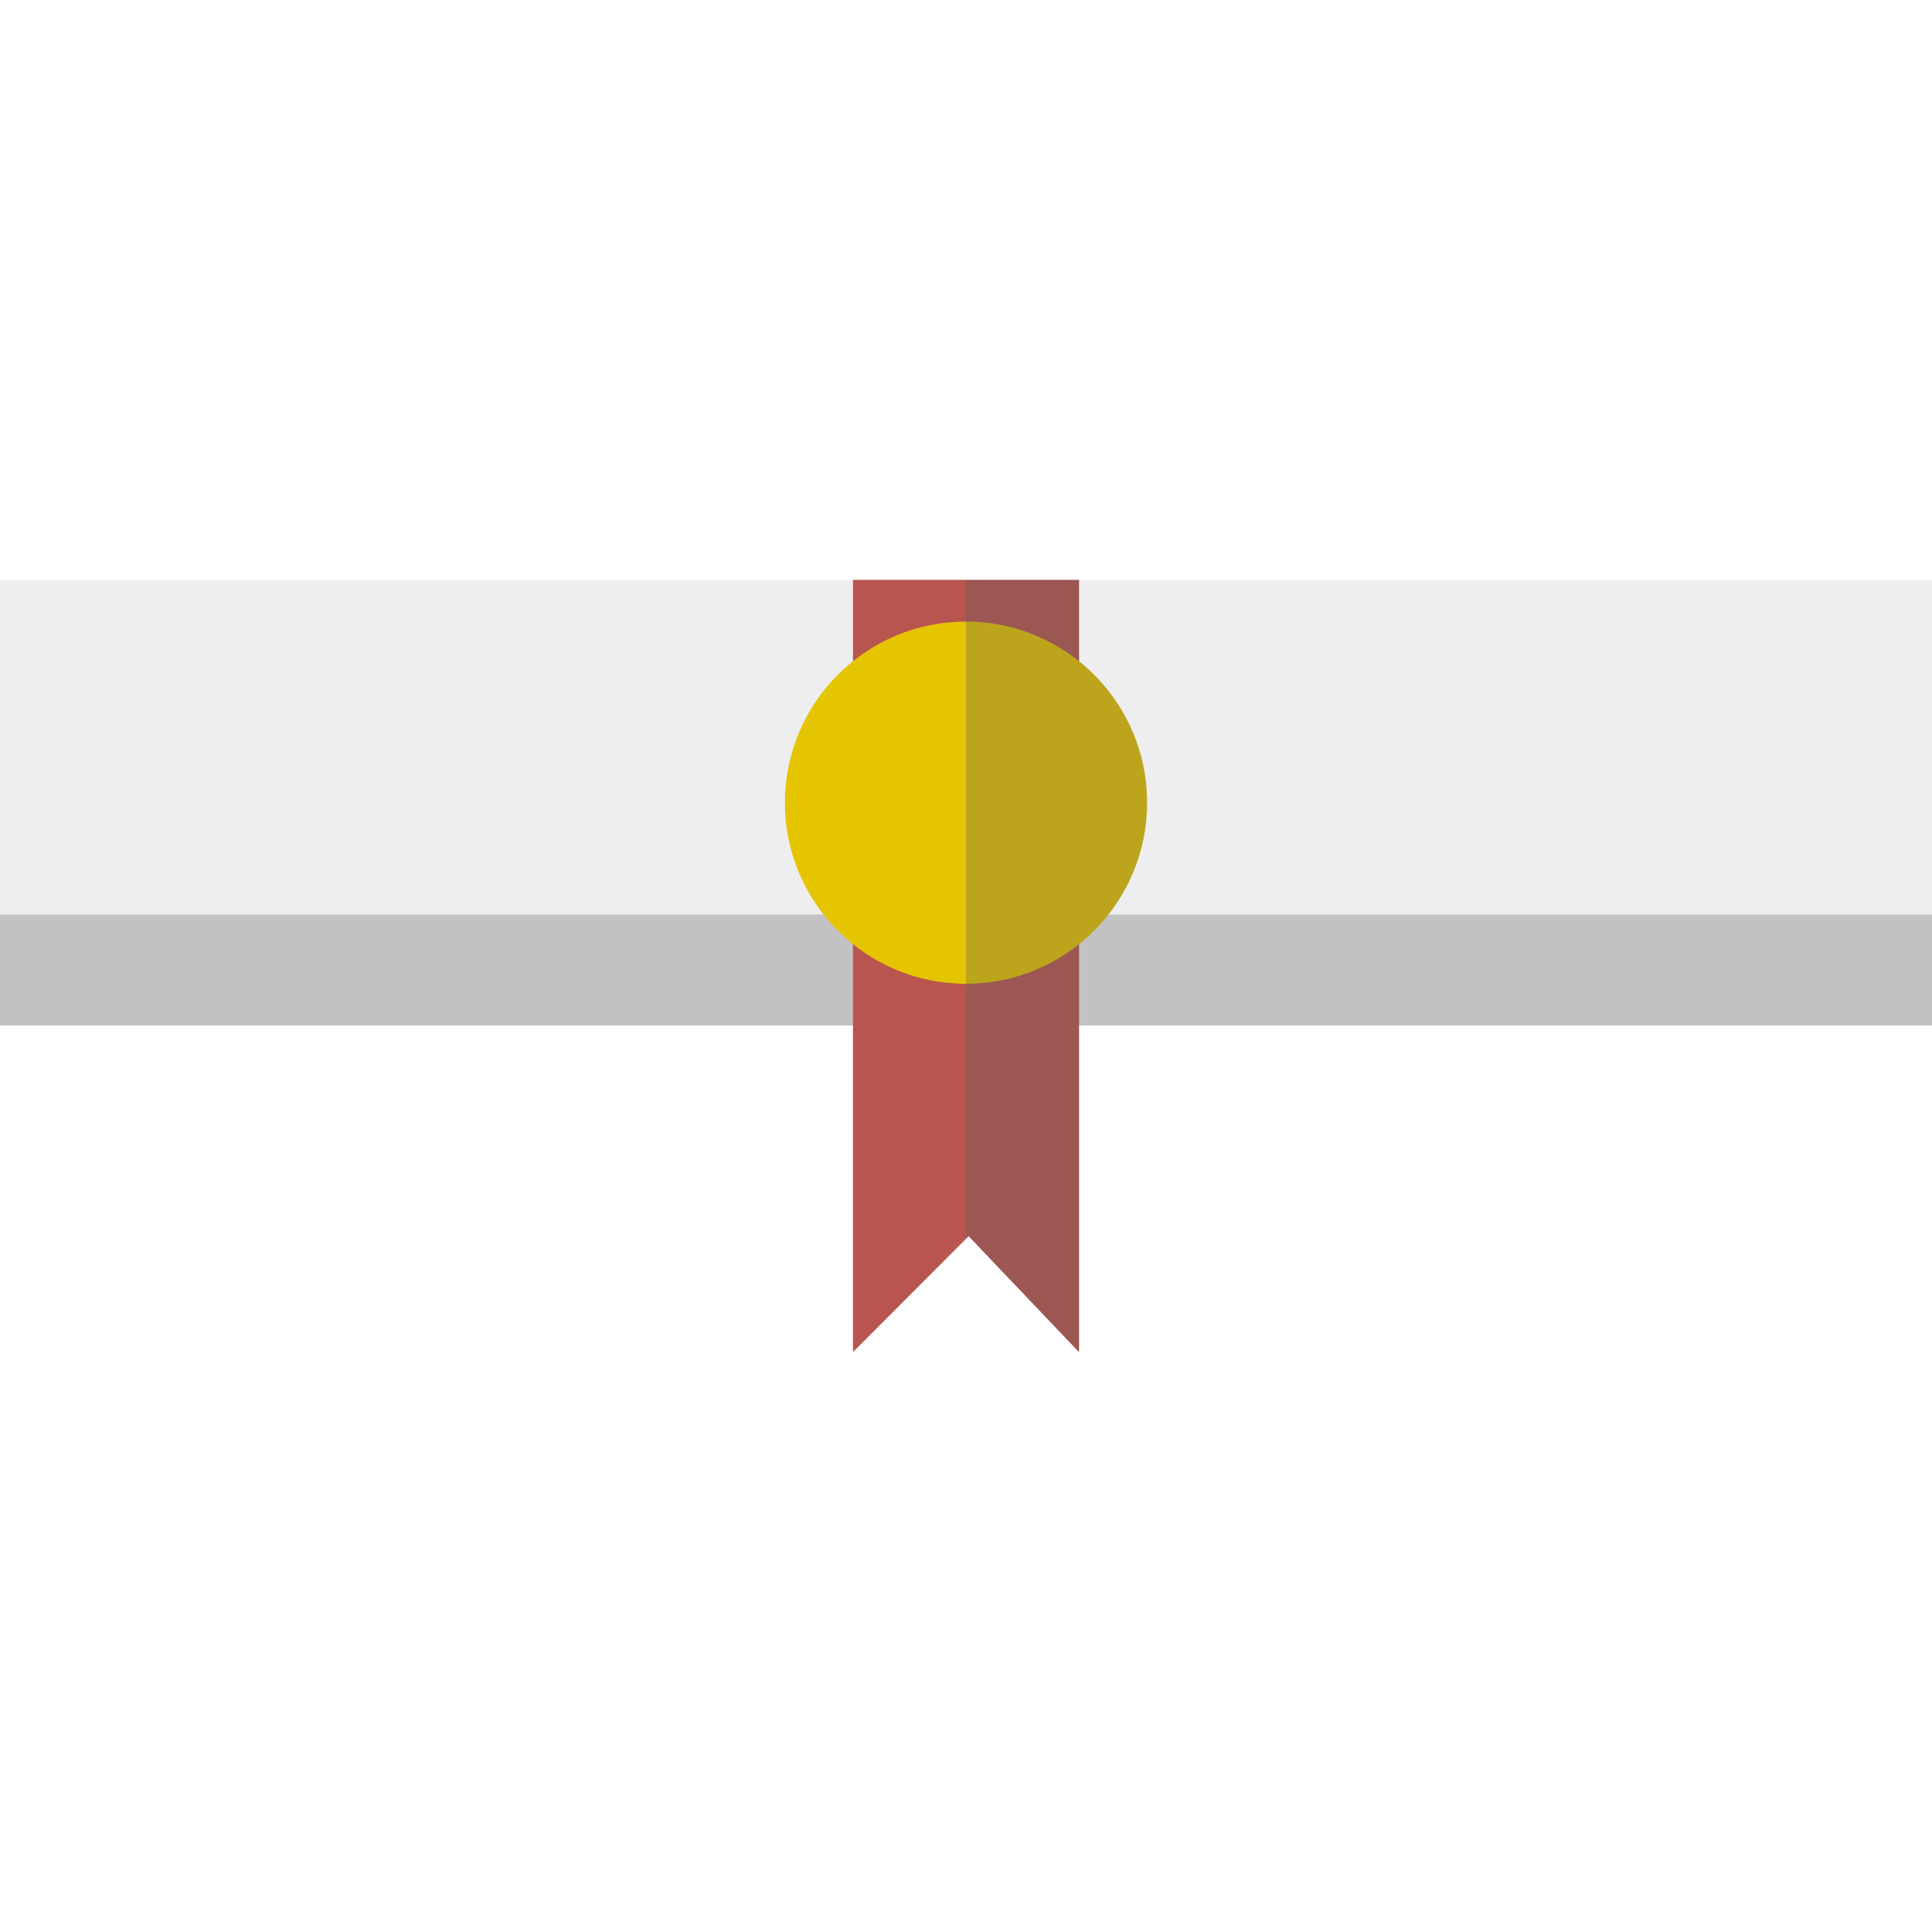
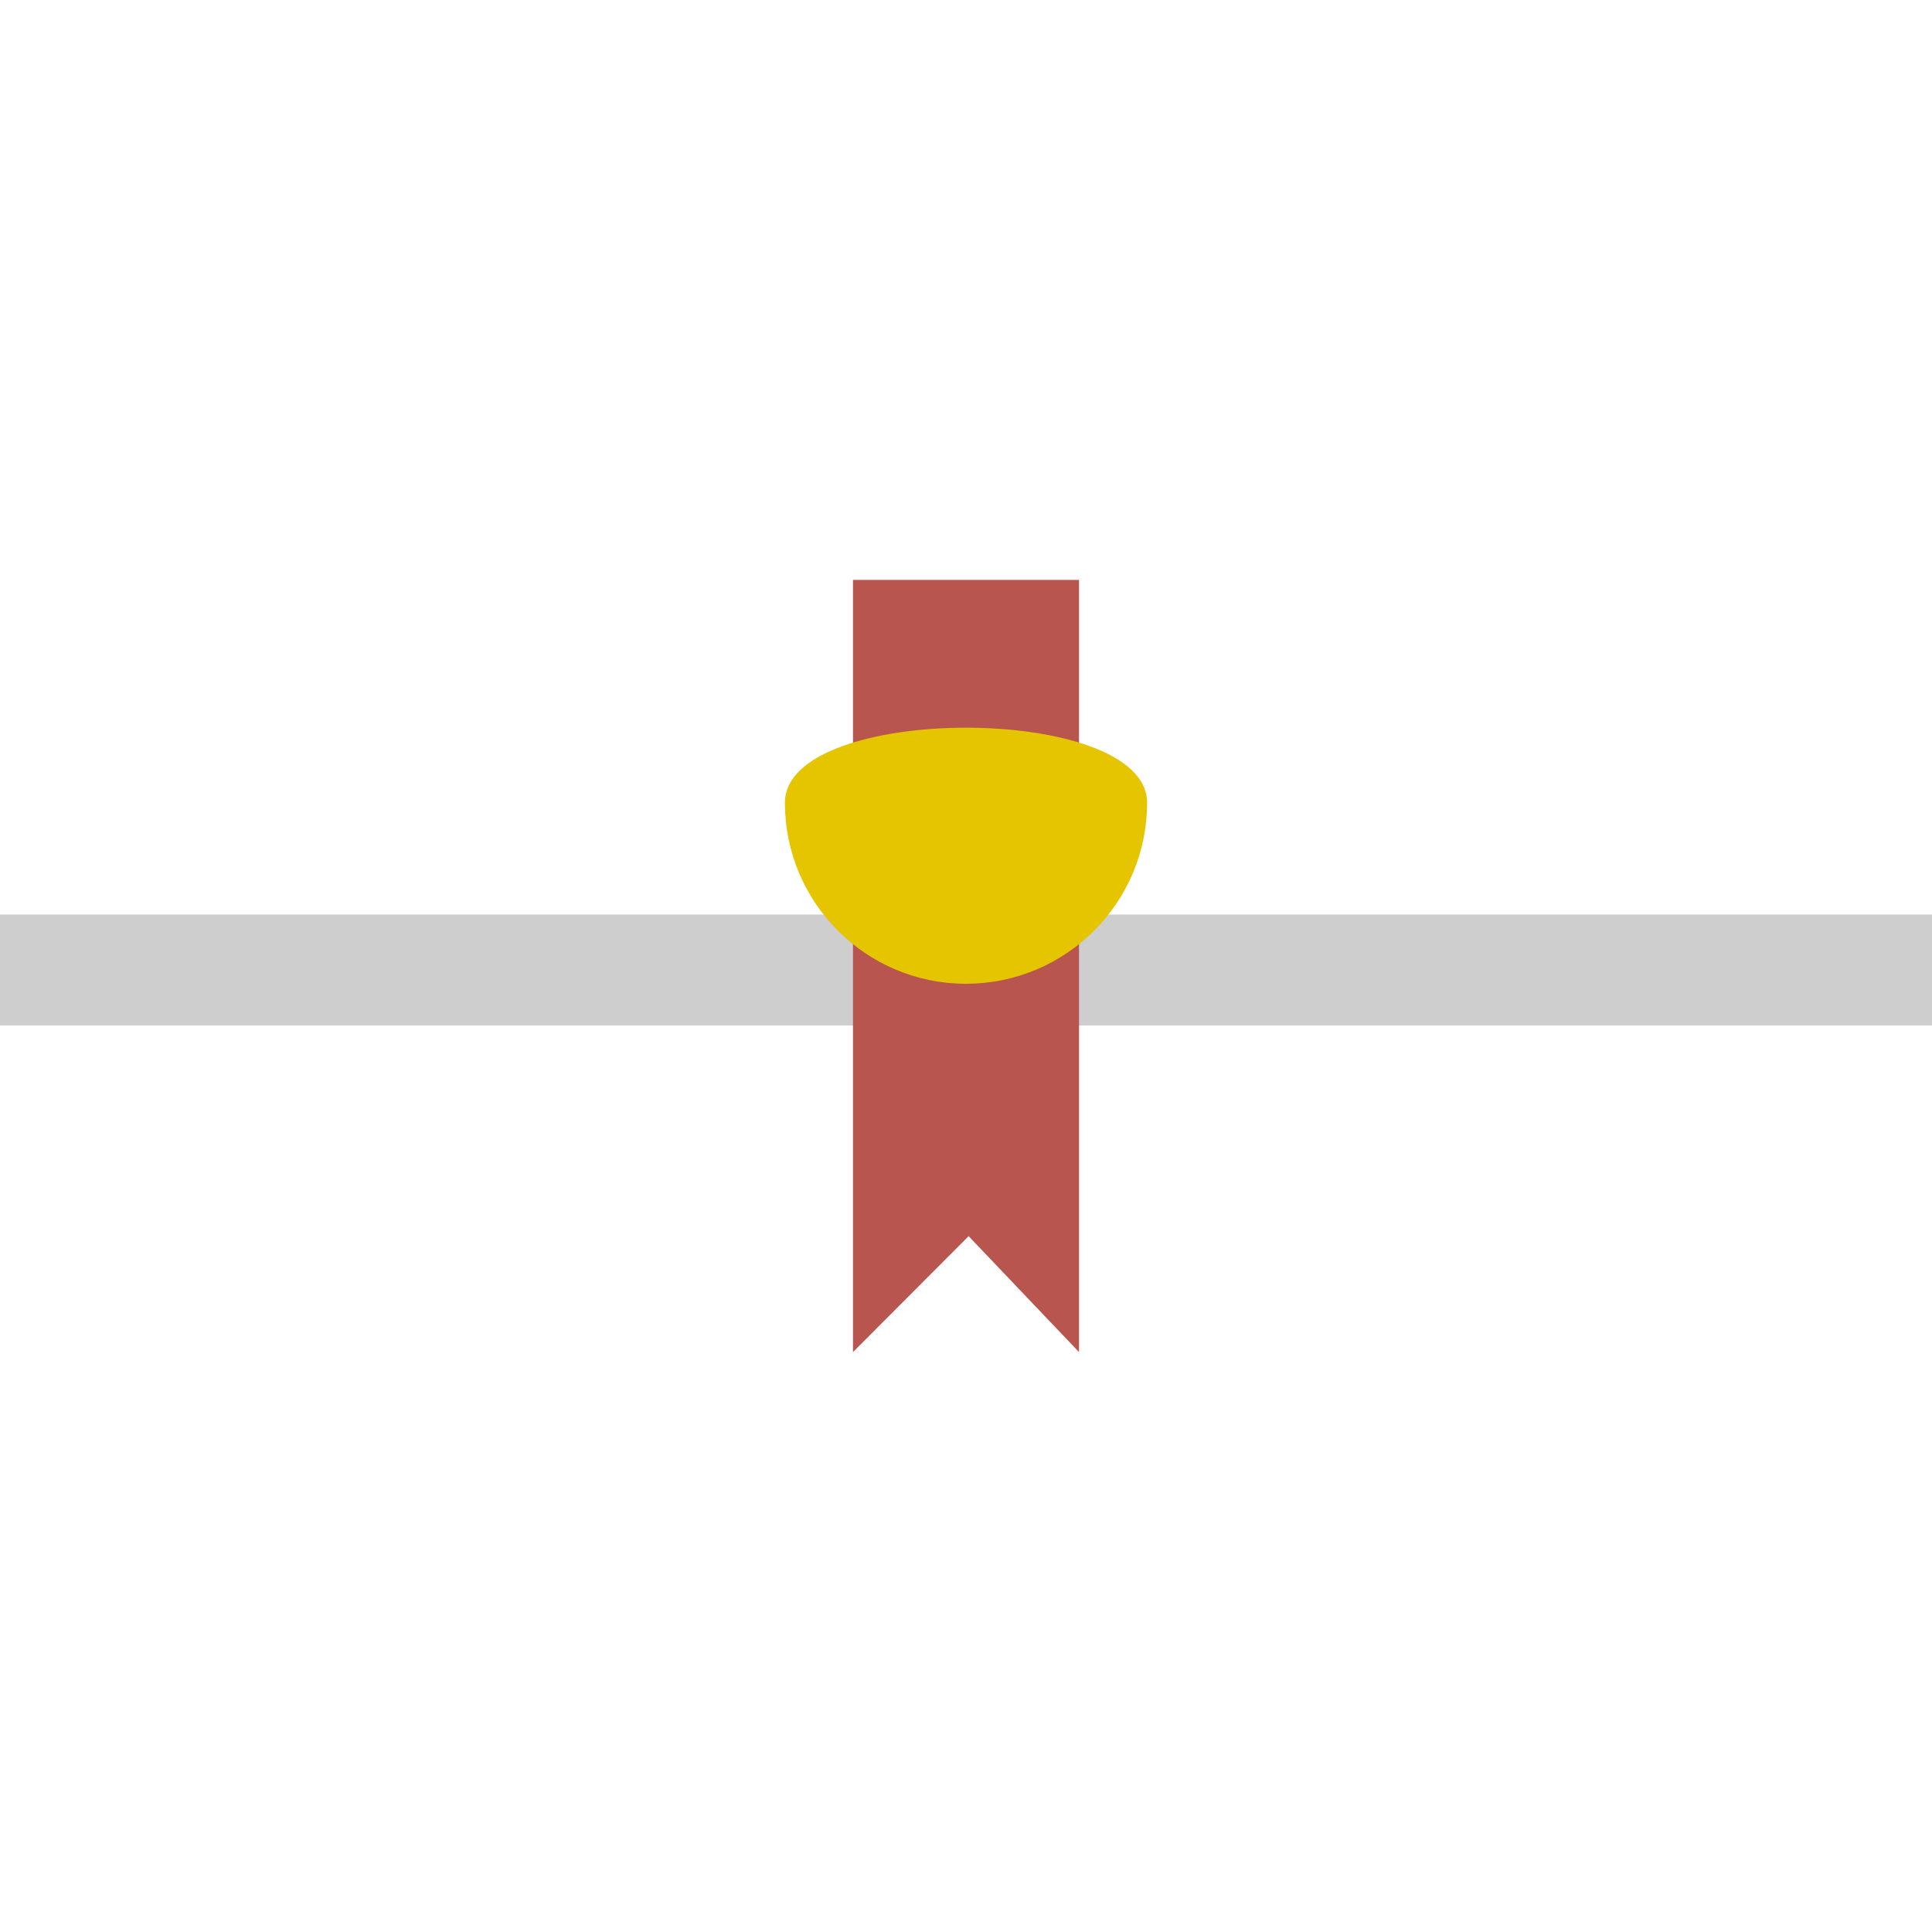
<svg xmlns="http://www.w3.org/2000/svg" version="1.1" id="Layer_1" viewBox="0 0 460 460" xml:space="preserve">
-   <rect y="138.074" style="opacity:0.44;fill:#D8D9DD;enable-background:new    ;" width="460" height="106.084" />
  <rect y="217.748" style="opacity:0.3;fill:#5B5B5F;enable-background:new    ;" width="460" height="26.409" />
  <polygon style="fill:#B8554E;" points="256.91,321.924 230.626,294.325 203.09,321.924 203.09,138.074 256.91,138.074 " />
-   <path style="fill:#E5C400;" d="M273.117,191.118c0,23.806-19.302,43.114-43.117,43.114s-43.117-19.307-43.117-43.114  c0-23.812,19.302-43.12,43.117-43.12S273.117,167.306,273.117,191.118z" />
-   <path style="opacity:0.3;fill:#5B5B5F;enable-background:new    ;" d="M256.91,157.43v-19.356H230v156.879l0.626-0.627l26.285,27.6  v-97.123c9.878-7.901,16.206-20.054,16.206-33.683C273.117,177.486,266.788,165.332,256.91,157.43z" />
+   <path style="fill:#E5C400;" d="M273.117,191.118c0,23.806-19.302,43.114-43.117,43.114s-43.117-19.307-43.117-43.114  S273.117,167.306,273.117,191.118z" />
</svg>